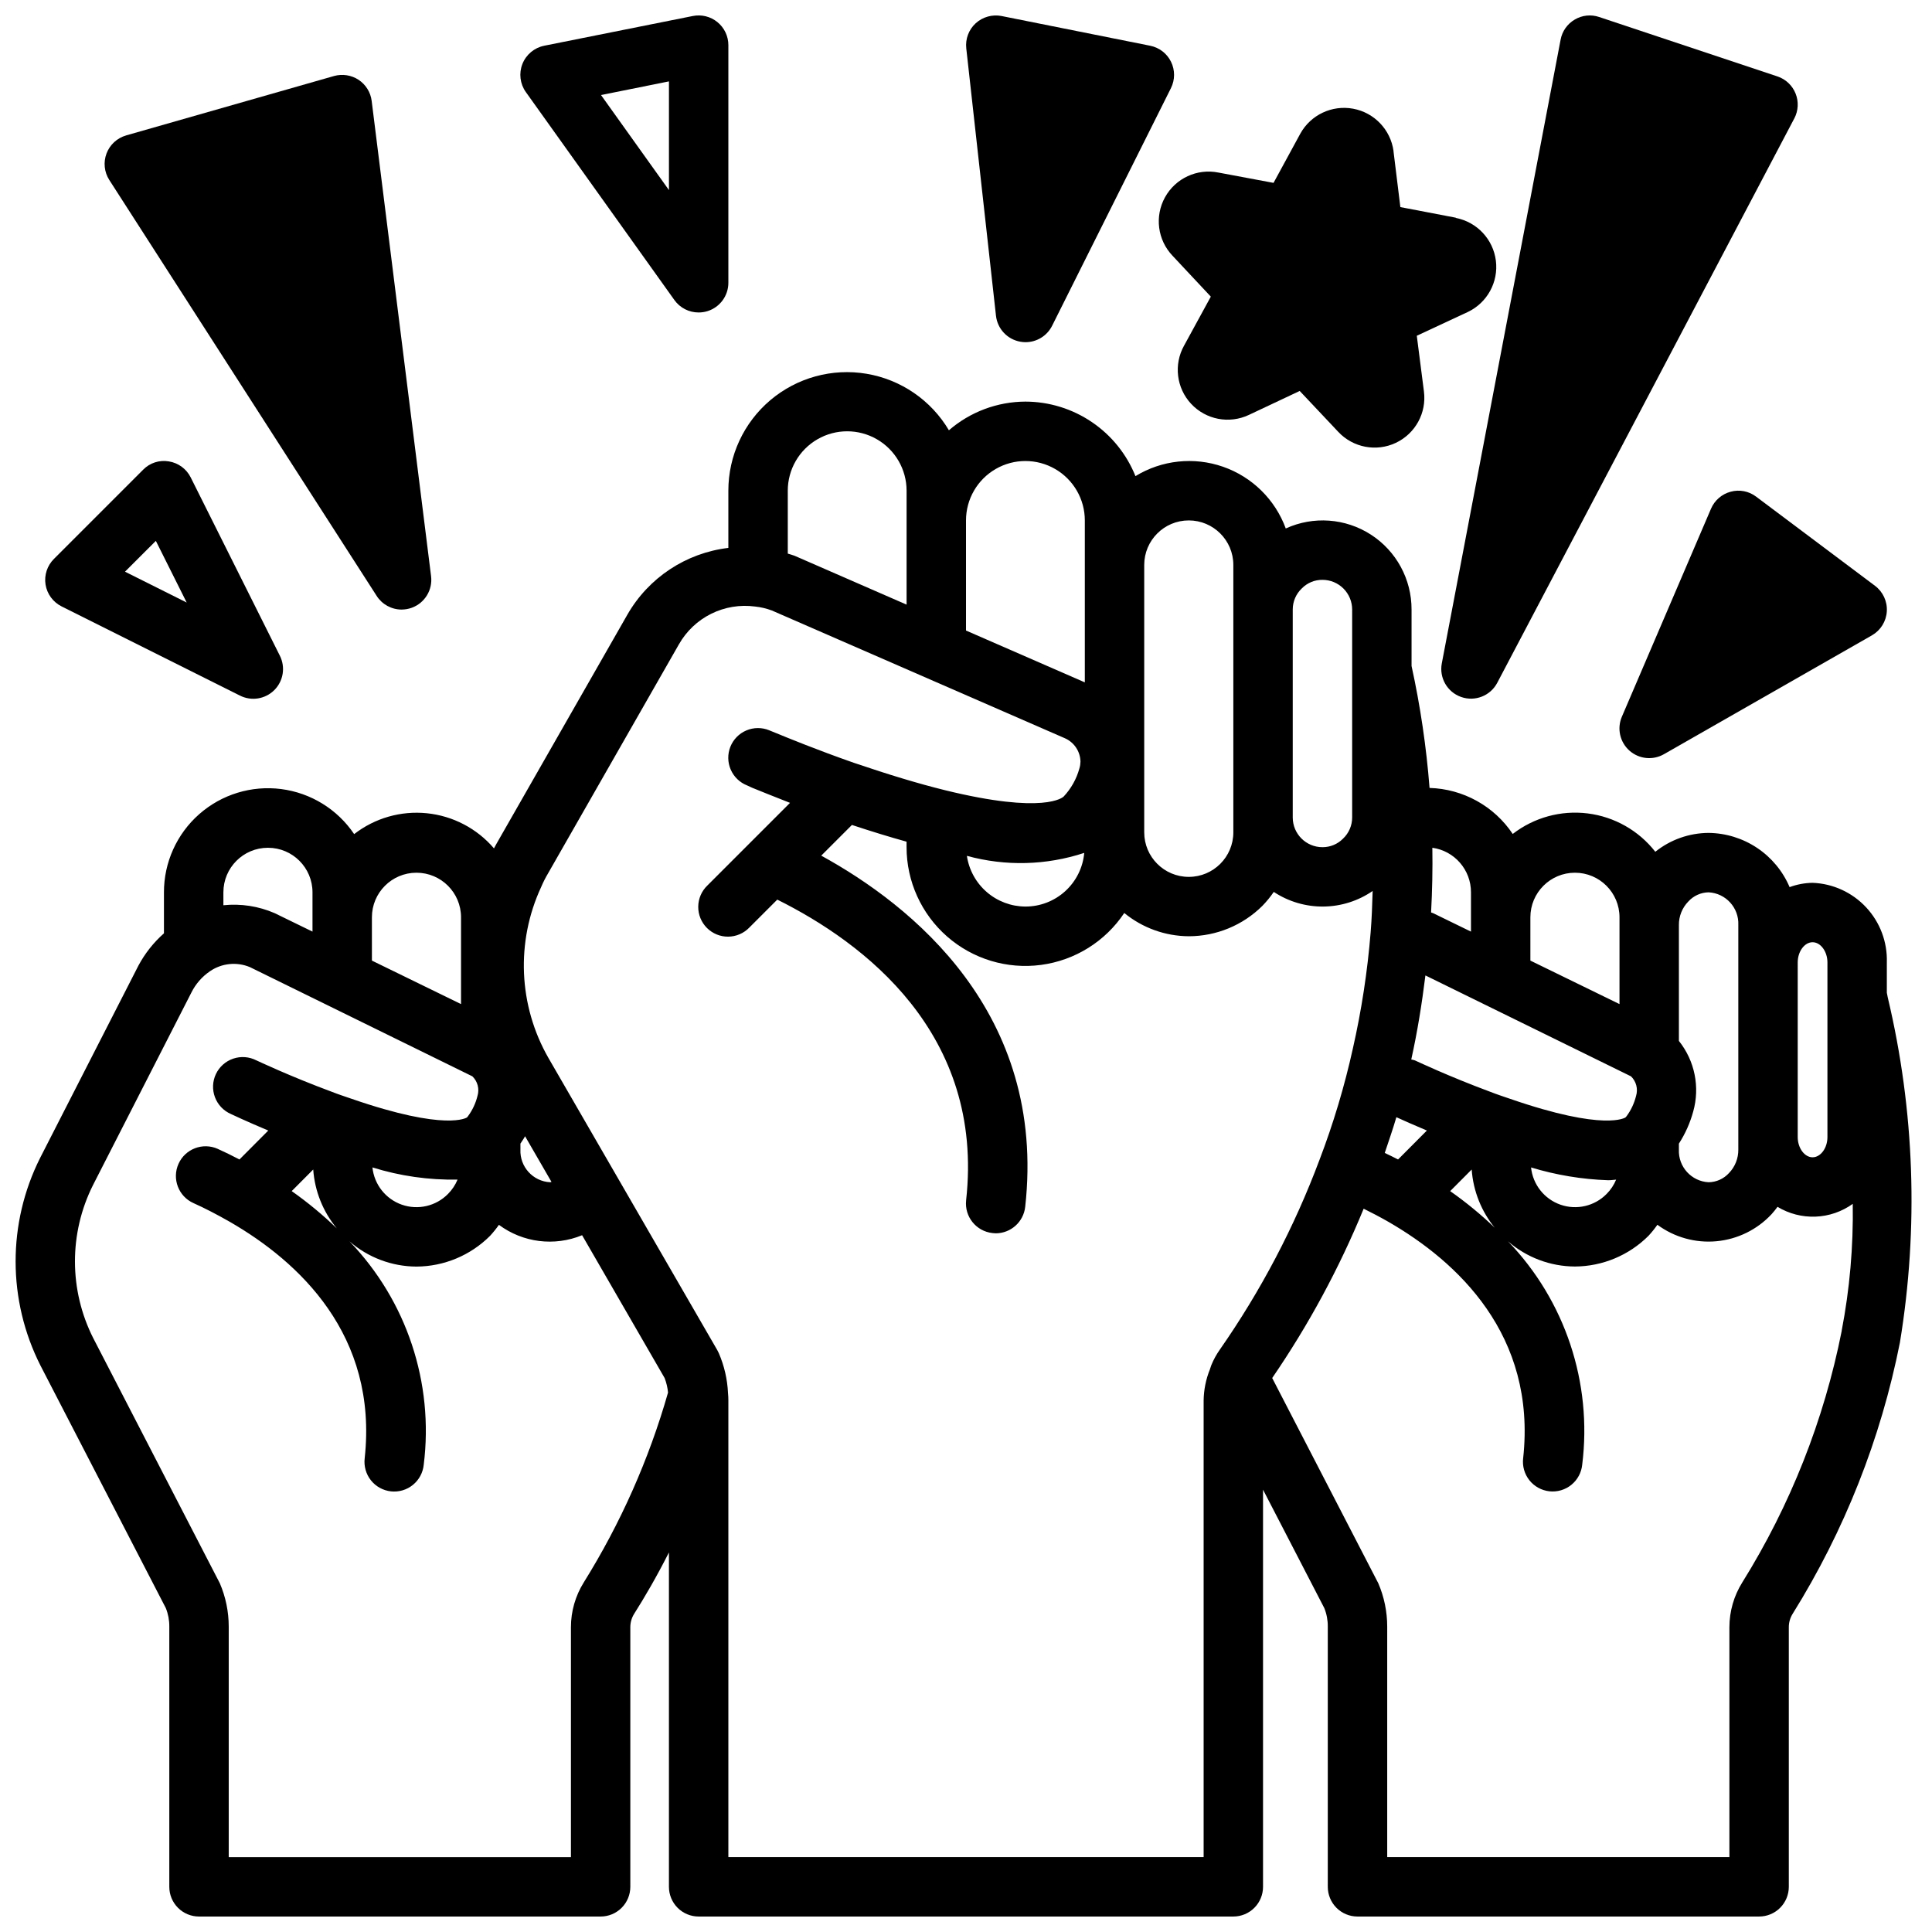
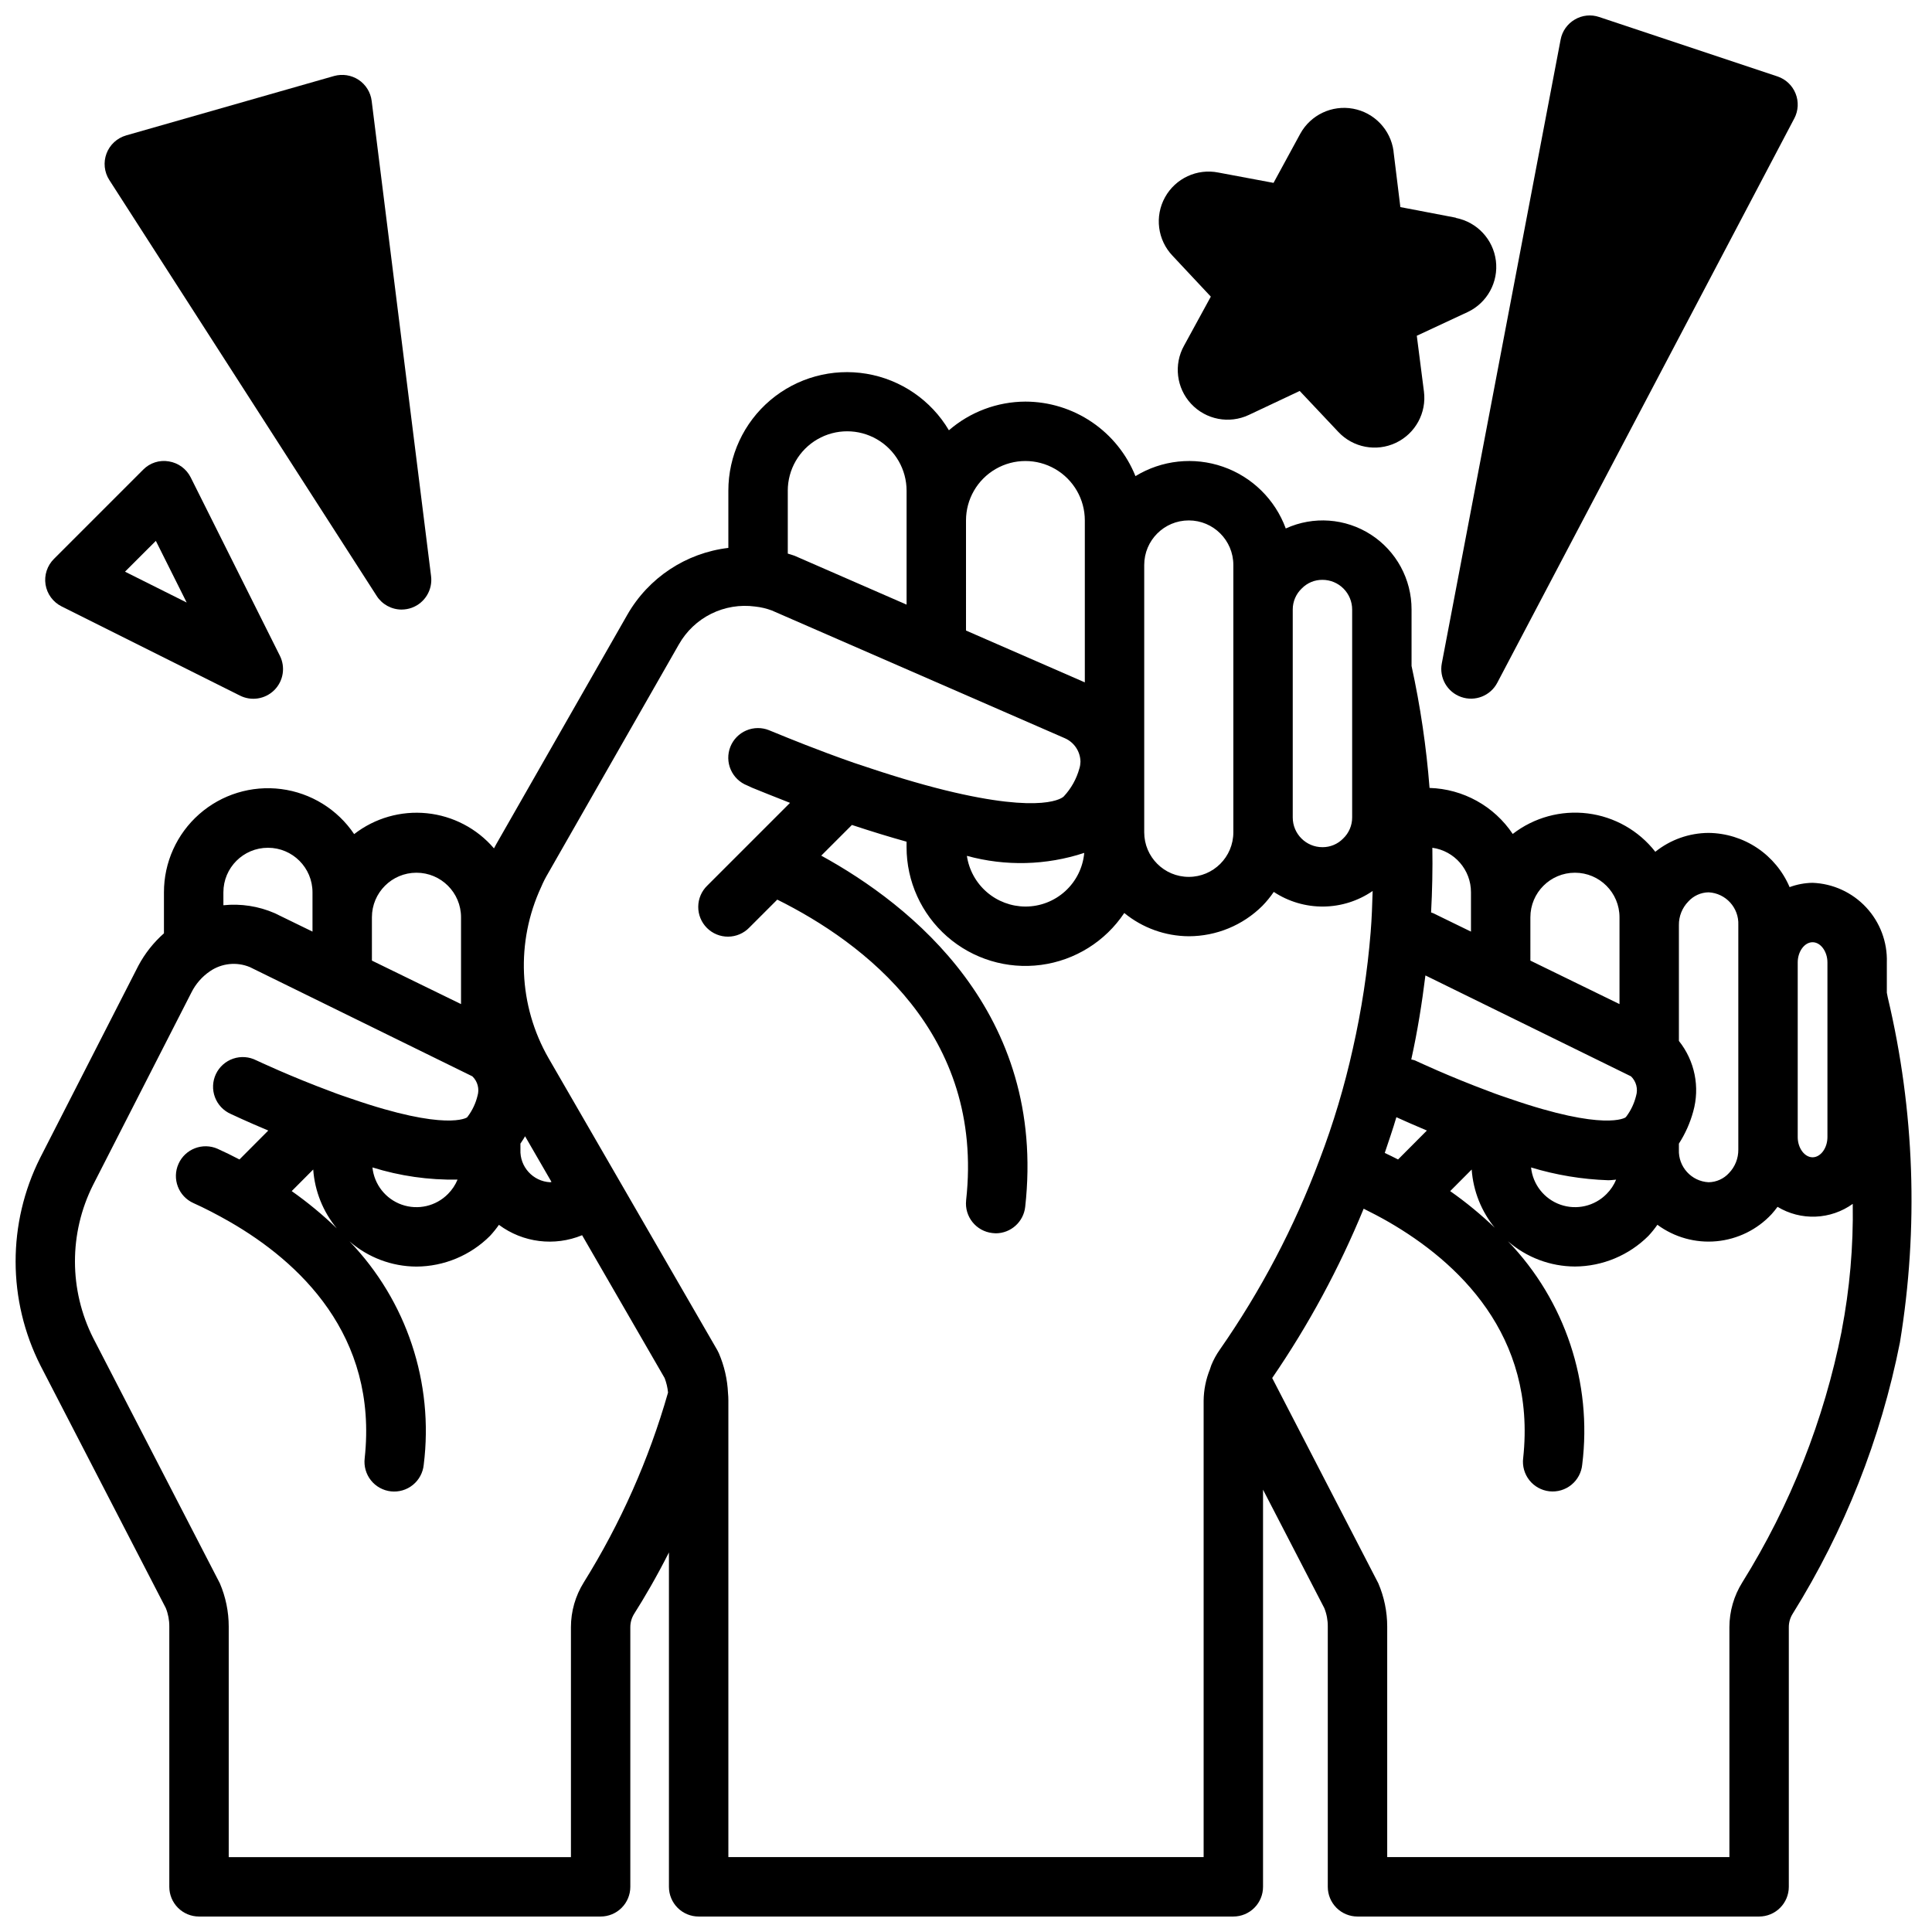
<svg xmlns="http://www.w3.org/2000/svg" width="800px" height="800px" version="1.1" viewBox="144 144 512 512">
  <defs>
    <clipPath id="d">
      <path d="m148.09 242h502.91v409.9h-502.91z" />
    </clipPath>
    <clipPath id="c">
      <path d="m525 148.09h96v181.91h-96z" />
    </clipPath>
    <clipPath id="b">
-       <path d="m400 148.09h56v86.906h-56z" />
-     </clipPath>
+       </clipPath>
    <clipPath id="a">
-       <path d="m281 148.09h57v78.906h-57z" />
-     </clipPath>
+       </clipPath>
  </defs>
  <g clip-path="url(#d)">
    <path d="m644.03 407.08v-8.027c0.172-5.402-1.805-10.652-5.492-14.605s-8.785-6.289-14.188-6.492c-2.078 0.031-4.137 0.418-6.086 1.141-1.797-4.219-4.781-7.828-8.594-10.379s-8.285-3.938-12.871-3.988c-5.137 0.023-10.117 1.785-14.125 5-4.394-5.625-10.836-9.277-17.918-10.164-7.082-0.883-14.223 1.07-19.867 5.441-4.941-7.391-13.152-11.934-22.043-12.195-0.844-10.871-2.438-21.668-4.769-32.32v-14.957c0.023-8.027-4.043-15.516-10.789-19.863-6.75-4.348-15.246-4.961-22.547-1.621-2.816-7.668-8.918-13.676-16.637-16.363-7.715-2.684-16.227-1.77-23.195 2.492-2.34-5.824-6.367-10.816-11.566-14.332-5.195-3.519-11.324-5.406-17.602-5.418-7.449 0.027-14.641 2.723-20.27 7.598-4.711-7.957-12.691-13.434-21.809-14.973-9.121-1.535-18.453 1.02-25.512 6.992-7.062 5.973-11.133 14.75-11.129 24v15.152c-11.223 1.332-21.148 7.898-26.766 17.703l-34.715 60.758c-0.219 0.395-0.418 0.789-0.629 1.164h-0.004c-4.504-5.269-10.871-8.602-17.77-9.305s-13.805 1.273-19.281 5.527c-4.43-6.574-11.473-10.926-19.336-11.938-7.863-1.012-15.781 1.414-21.727 6.652-5.949 5.238-9.355 12.789-9.344 20.715v10.863c-2.75 2.43-5.043 5.328-6.769 8.562l-26.062 50.988c-8.676 17.309-8.637 37.703 0.102 54.98l33.227 64.297c0.625 1.559 0.938 3.227 0.922 4.906v68.957c0 2.086 0.828 4.09 2.305 5.566 1.477 1.477 3.481 2.305 5.566 2.305h106.43c2.09 0 4.09-0.828 5.566-2.305 1.477-1.477 2.305-3.481 2.305-5.566v-68.801c0-1.234 0.34-2.445 0.984-3.496 2.769-4.359 5.969-9.84 9.25-16.32v88.617c0 2.086 0.832 4.09 2.305 5.566 1.477 1.477 3.481 2.305 5.566 2.305h141.7c2.086 0 4.09-0.828 5.566-2.305 1.477-1.477 2.305-3.481 2.305-5.566v-105.25l16.238 31.387c0.629 1.559 0.941 3.227 0.922 4.906v68.957c0 2.086 0.832 4.09 2.305 5.566 1.477 1.477 3.481 2.305 5.566 2.305h106.43c2.09 0 4.094-0.828 5.566-2.305 1.477-1.477 2.309-3.481 2.309-5.566v-68.801c-0.004-1.242 0.34-2.457 0.992-3.512 13.754-22.059 23.395-46.426 28.449-71.926 4.996-30.395 3.906-61.477-3.215-91.441zm-23.617-8.027c0-2.898 1.801-5.352 3.938-5.352 2.133 0 3.938 2.457 3.938 5.352v46.289c0 2.906-1.801 5.352-3.938 5.352-2.133 0-3.938-2.449-3.938-5.352zm-31.488 48.02c1.688-2.621 2.965-5.481 3.789-8.488 1.832-6.488 0.422-13.461-3.789-18.727v-30.699c-0.031-2.324 0.863-4.566 2.481-6.234 1.383-1.531 3.332-2.418 5.394-2.449 4.555 0.234 8.07 4.102 7.871 8.66v59.512c0.027 2.324-0.863 4.566-2.481 6.234-1.383 1.52-3.336 2.394-5.391 2.426-4.559-0.234-8.074-4.102-7.875-8.66zm-39.359-59.984c0-6.523 5.289-11.809 11.809-11.809s11.809 5.285 11.809 11.809v23.004l-23.617-11.523zm-25.977-18.422c5.883 0.824 10.25 5.867 10.234 11.809v10.414l-10.02-4.887c-0.188-0.078-0.371-0.117-0.551-0.195 0.312-5.785 0.426-11.5 0.336-17.141zm-1.801 33.852 54.434 26.719v-0.004c1.395 1.336 1.918 3.348 1.352 5.195-0.477 1.941-1.332 3.769-2.519 5.379l-0.297 0.336c-0.055 0-5.336 3.777-30.566-4.945-1.754-0.598-3.527-1.18-5.336-1.891-10.887-4.039-19.555-8.141-19.918-8.305v0.004c-0.309-0.098-0.621-0.18-0.938-0.234 1.652-7.457 2.828-14.863 3.746-22.246zm50.508 54.098-0.004-0.004c-0.582 1.418-1.438 2.703-2.519 3.789-3.18 3.242-7.953 4.352-12.238 2.852-4.289-1.504-7.324-5.348-7.789-9.867 6.625 2.012 13.484 3.152 20.406 3.387 0.73 0.008 1.379-0.098 2.102-0.152zm-31.992 12.918-0.004-0.004c-3.734-3.594-7.742-6.894-11.988-9.871l5.699-5.723c0.406 5.727 2.594 11.18 6.25 15.602zm-26.215-29.449c1.723 0.789 4.551 2.047 8.047 3.519l-7.637 7.668c-1.227-0.637-2.363-1.18-3.527-1.73 1.027-3.098 2.141-6.25 3.074-9.453zm-27.5-134.55c-0.004-2.125 0.871-4.156 2.418-5.613 1.438-1.465 3.406-2.277 5.453-2.258 2.09 0 4.094 0.828 5.566 2.305 1.477 1.477 2.309 3.477 2.309 5.566v55.105-0.004c0.004 2.125-0.871 4.156-2.418 5.613-1.438 1.465-3.406 2.277-5.457 2.262-4.348 0-7.871-3.527-7.871-7.875zm-39.359-11.809c0-6.523 5.285-11.809 11.809-11.809 6.519 0 11.809 5.285 11.809 11.809v70.848c0 6.523-5.289 11.809-11.809 11.809-6.523 0-11.809-5.285-11.809-11.809zm-47.23-11.809c0-5.625 3-10.82 7.871-13.633s10.871-2.812 15.742 0c4.871 2.812 7.875 8.008 7.875 13.633v42.918l-31.488-13.738zm-47.23-7.871h-0.004c0-5.625 3-10.824 7.871-13.637 4.871-2.812 10.875-2.812 15.746 0 4.871 2.812 7.871 8.012 7.871 13.637v30.188l-29.699-12.957c-0.59-0.227-1.188-0.371-1.785-0.566zm-70.852 173.02c0.41-0.66 0.875-1.258 1.227-1.953l7.008 12.113c-0.125 0-0.234 0.078-0.363 0.078v0.004c-4.555-0.234-8.07-4.102-7.871-8.66zm-39.359-59.977c0-6.523 5.285-11.809 11.809-11.809 6.519 0 11.809 5.285 11.809 11.809v23.004l-23.617-11.523zm-39.359-6.613c0-6.523 5.285-11.809 11.809-11.809 6.519 0 11.805 5.285 11.805 11.809v10.406l-10.027-4.887c-4.273-1.855-8.953-2.574-13.586-2.098zm95.504 182.88c-2.223 3.562-3.402 7.672-3.402 11.871v60.93h-90.688v-61.086c0-3.949-0.801-7.859-2.359-11.488l-33.535-64.945v0.004c-6.449-12.758-6.477-27.812-0.07-40.59l26.07-51.02c1.129-2.266 2.82-4.207 4.914-5.637 3.117-2.144 7.113-2.555 10.602-1.094l58.945 28.938c1.398 1.336 1.922 3.348 1.355 5.195-0.473 1.941-1.328 3.769-2.519 5.379l-0.266 0.328c-0.055 0-5.344 3.777-30.566-4.945-1.754-0.598-3.527-1.18-5.336-1.891-10.895-4.039-19.555-8.141-19.918-8.305v0.004c-1.898-0.973-4.106-1.137-6.125-0.453-2.016 0.684-3.672 2.156-4.586 4.082-0.91 1.926-1.008 4.137-0.258 6.133 0.746 1.996 2.269 3.602 4.223 4.457 0.25 0.117 4.156 1.969 9.91 4.383l-7.637 7.668c-2.008-1.047-3.938-2-5.754-2.809v-0.004c-3.969-1.773-8.629 0.004-10.402 3.973-1.777 3.969 0 8.629 3.969 10.402 2.883 1.289 6.234 3.016 9.668 4.984 18.246 10.531 39.258 29.953 35.707 62.621-0.258 2.09 0.336 4.199 1.641 5.852 1.309 1.648 3.223 2.707 5.32 2.938 2.094 0.227 4.191-0.391 5.824-1.723 1.633-1.332 2.664-3.262 2.863-5.359 2.707-21.684-4.523-43.434-19.68-59.18 4.922 4.289 11.219 6.664 17.746 6.691 7.316-0.035 14.324-2.961 19.496-8.133 0.852-0.922 1.641-1.902 2.363-2.93 6.356 4.723 14.723 5.766 22.043 2.75l21.867 37.848c0.477 1.234 0.781 2.531 0.906 3.848-5.062 17.73-12.582 34.664-22.332 50.312zm-33.449-106.75c-0.586 1.418-1.445 2.707-2.527 3.797-3.184 3.242-7.957 4.352-12.246 2.848-4.285-1.504-7.32-5.352-7.781-9.871 7.297 2.277 14.91 3.367 22.555 3.227zm-32 12.926c-3.723-3.598-7.719-6.898-11.949-9.879l5.699-5.723c0.406 5.727 2.59 11.18 6.25 15.602zm233.97 32.191c-0.879 1.254-1.613 2.598-2.195 4.012-0.102 0.211-0.133 0.449-0.227 0.668s-0.102 0.293-0.141 0.441h-0.004c-1.086 2.668-1.656 5.516-1.684 8.395v120.91h-125.95v-121.07c0-0.633-0.031-1.27-0.094-1.902-0.164-3.637-0.988-7.211-2.426-10.551-0.125-0.289-0.266-0.574-0.426-0.848l-44.723-77.383c-7.965-13.898-8.688-30.797-1.941-45.328 0.52-1.234 1.125-2.43 1.809-3.582l34.707-60.75v0.004c1.984-3.492 4.965-6.309 8.559-8.09 3.598-1.781 7.641-2.445 11.617-1.91 1.52 0.16 3.012 0.512 4.441 1.047l77.648 33.852c2.481 1.086 4.098 3.519 4.141 6.227-0.012 0.598-0.105 1.191-0.281 1.762-0.762 2.793-2.195 5.356-4.172 7.465-0.188 0.188-5.055 4.801-31.441-1.676-7.039-1.738-14.738-4.062-24.168-7.266-9.684-3.387-17.555-6.621-20.926-8.004l-1.512-0.613 0.004-0.004c-1.945-0.793-4.125-0.773-6.055 0.047-1.93 0.82-3.453 2.379-4.231 4.328-0.773 1.953-0.742 4.129 0.098 6.055 0.836 1.922 2.406 3.434 4.359 4.195l1.309 0.605c1.977 0.789 5.559 2.273 10.043 4.008l-21.922 21.922c-1.52 1.469-2.387 3.484-2.402 5.594-0.02 2.113 0.812 4.144 2.305 5.637 1.492 1.492 3.523 2.324 5.633 2.305 2.113-0.02 4.129-0.883 5.594-2.402l7.414-7.414c22.828 11.352 54.961 35.426 50.043 79.703h0.004c-0.461 4.309 2.648 8.18 6.957 8.66 0.293 0.039 0.586 0.062 0.883 0.07 4.008-0.004 7.375-3.023 7.816-7.008 5.723-51.547-30.301-80.059-54.051-93.078l8.133-8.133c5.242 1.73 10.035 3.203 14.477 4.434v1.449c0 9.07 3.918 17.703 10.742 23.68 6.824 5.977 15.895 8.723 24.887 7.527 8.992-1.191 17.035-6.207 22.066-13.758 4.824 3.953 10.859 6.129 17.098 6.164 7.301-0.008 14.309-2.898 19.492-8.043 1.117-1.145 2.129-2.387 3.031-3.707 3.894 2.57 8.469 3.922 13.137 3.879 4.672-0.043 9.219-1.48 13.066-4.125-0.109 3.629-0.227 7.25-0.527 10.91-0.84 10.391-2.418 20.711-4.723 30.875-2.215 10.008-5.16 19.84-8.816 29.418-6.676 17.844-15.57 34.777-26.473 50.398zm-35.887-131.7h-0.004c-0.348 3.891-2.144 7.508-5.031 10.141-2.887 2.633-6.656 4.09-10.562 4.082-3.766-0.016-7.398-1.379-10.242-3.844-2.848-2.465-4.715-5.871-5.266-9.594 10.219 2.809 21.039 2.531 31.102-0.785zm200.74 126.66h-0.004c-4.68 23.633-13.605 46.223-26.348 66.668-2.227 3.559-3.41 7.672-3.418 11.871v60.93h-90.684v-61.086c0-3.949-0.805-7.859-2.363-11.488l-28.117-54.387c9.641-14.059 17.766-29.102 24.238-44.871 2.102 1.039 4.281 2.172 6.566 3.481 18.246 10.531 39.258 29.953 35.707 62.621h-0.004c-0.254 2.09 0.336 4.199 1.645 5.852 1.305 1.648 3.223 2.707 5.316 2.938 2.094 0.227 4.191-0.391 5.824-1.723 1.633-1.332 2.668-3.262 2.867-5.359 2.703-21.684-4.527-43.434-19.68-59.18 4.918 4.289 11.215 6.664 17.742 6.691 7.316-0.035 14.324-2.961 19.5-8.133 0.852-0.922 1.641-1.902 2.359-2.93 4.512 3.328 10.086 4.883 15.668 4.363 5.578-0.52 10.773-3.07 14.594-7.172 0.559-0.621 1.082-1.27 1.574-1.945 3.035 1.836 6.539 2.738 10.082 2.598 3.547-0.137 6.969-1.316 9.852-3.383 0.18 11.285-0.805 22.559-2.938 33.645z" />
  </g>
  <path d="m250.43 305.54c0.914-0.004 1.824-0.164 2.684-0.473 3.453-1.254 5.582-4.731 5.125-8.375l-15.742-125.95c-0.285-2.281-1.551-4.32-3.465-5.59-1.922-1.258-4.289-1.625-6.504-1.008l-55.105 15.742 0.004 0.004c-2.391 0.684-4.316 2.457-5.195 4.781-0.879 2.328-0.609 4.93 0.73 7.023l70.848 110.21v0.004c1.445 2.262 3.938 3.629 6.621 3.637z" />
  <path d="m156.07 298.92c0.406 2.5 1.988 4.652 4.254 5.785l47.23 23.617c3.035 1.547 6.723 0.969 9.137-1.434 2.414-2.406 3.004-6.09 1.469-9.133l-23.617-47.23c-1.133-2.266-3.285-3.848-5.785-4.25-2.5-0.438-5.055 0.387-6.828 2.203l-23.617 23.617h0.004c-1.805 1.781-2.641 4.32-2.246 6.824zm29.23-11.586 8.172 16.344-16.344-8.176z" />
  <g clip-path="url(#c)">
    <path d="m615.03 164.25-47.23-15.742h-0.004c-2.148-0.734-4.516-0.488-6.469 0.676-1.961 1.141-3.328 3.078-3.746 5.305l-31.488 165.31c-0.734 3.832 1.445 7.621 5.129 8.91 3.68 1.293 7.75-0.309 9.566-3.762l78.719-149.57 0.004 0.004c1.074-2.047 1.195-4.461 0.332-6.602-0.859-2.144-2.621-3.801-4.812-4.531z" />
  </g>
-   <path d="m602.64 274.31c-2.332 0.625-4.254 2.285-5.203 4.504l-23.617 55.105c-1.348 3.117-0.543 6.746 1.996 9.004 2.535 2.254 6.234 2.629 9.176 0.93l55.105-31.488h-0.004c2.297-1.32 3.777-3.707 3.934-6.352 0.16-2.644-1.023-5.191-3.144-6.777l-31.488-23.617c-1.926-1.465-4.422-1.949-6.754-1.309z" />
  <g clip-path="url(#b)">
-     <path d="m448.8 156.12-39.359-7.871v-0.004c-2.461-0.48-5.008 0.23-6.863 1.914-1.852 1.695-2.781 4.172-2.504 6.668l7.871 70.848c0.387 3.469 3.004 6.266 6.438 6.879 0.449 0.086 0.902 0.125 1.355 0.129 3 0.016 5.746-1.672 7.086-4.356l31.488-62.977c1.094-2.195 1.102-4.773 0.023-6.977-1.082-2.203-3.129-3.777-5.535-4.254z" />
-   </g>
+     </g>
  <g clip-path="url(#a)">
-     <path d="m329.15 226.81c0.82 0 1.633-0.129 2.41-0.375 3.258-1.047 5.465-4.074 5.465-7.496v-62.977c0-2.363-1.062-4.602-2.894-6.098-1.832-1.496-4.238-2.09-6.555-1.617l-39.359 7.871v0.004c-2.617 0.523-4.785 2.34-5.769 4.82-0.98 2.484-0.637 5.293 0.914 7.465l39.359 55.105c1.484 2.078 3.879 3.305 6.43 3.297zm-7.871-32.43-18.004-25.191 18.004-3.621z" />
-   </g>
+     </g>
  <path d="m529.79 201.69-14.68-2.809-1.812-14.746v-0.125c-0.785-5.652-5.098-10.164-10.707-11.203-5.606-1.035-11.25 1.633-14.004 6.629l-7.086 13.027-14.594-2.731c-5.648-1.145-11.383 1.512-14.172 6.555-2.785 5.043-1.98 11.312 1.996 15.484l10.148 10.84-7.086 12.98h-0.004c-2.789 5.008-2.031 11.25 1.883 15.441 3.914 4.191 10.086 5.375 15.273 2.934l13.492-6.359 10.234 10.855c3.914 4.168 10.07 5.336 15.242 2.894 5.172-2.445 8.18-7.945 7.445-13.617l-1.891-14.762 13.516-6.297c5.156-2.453 8.156-7.938 7.441-13.602-0.719-5.664-4.988-10.227-10.59-11.32z" />
</svg>